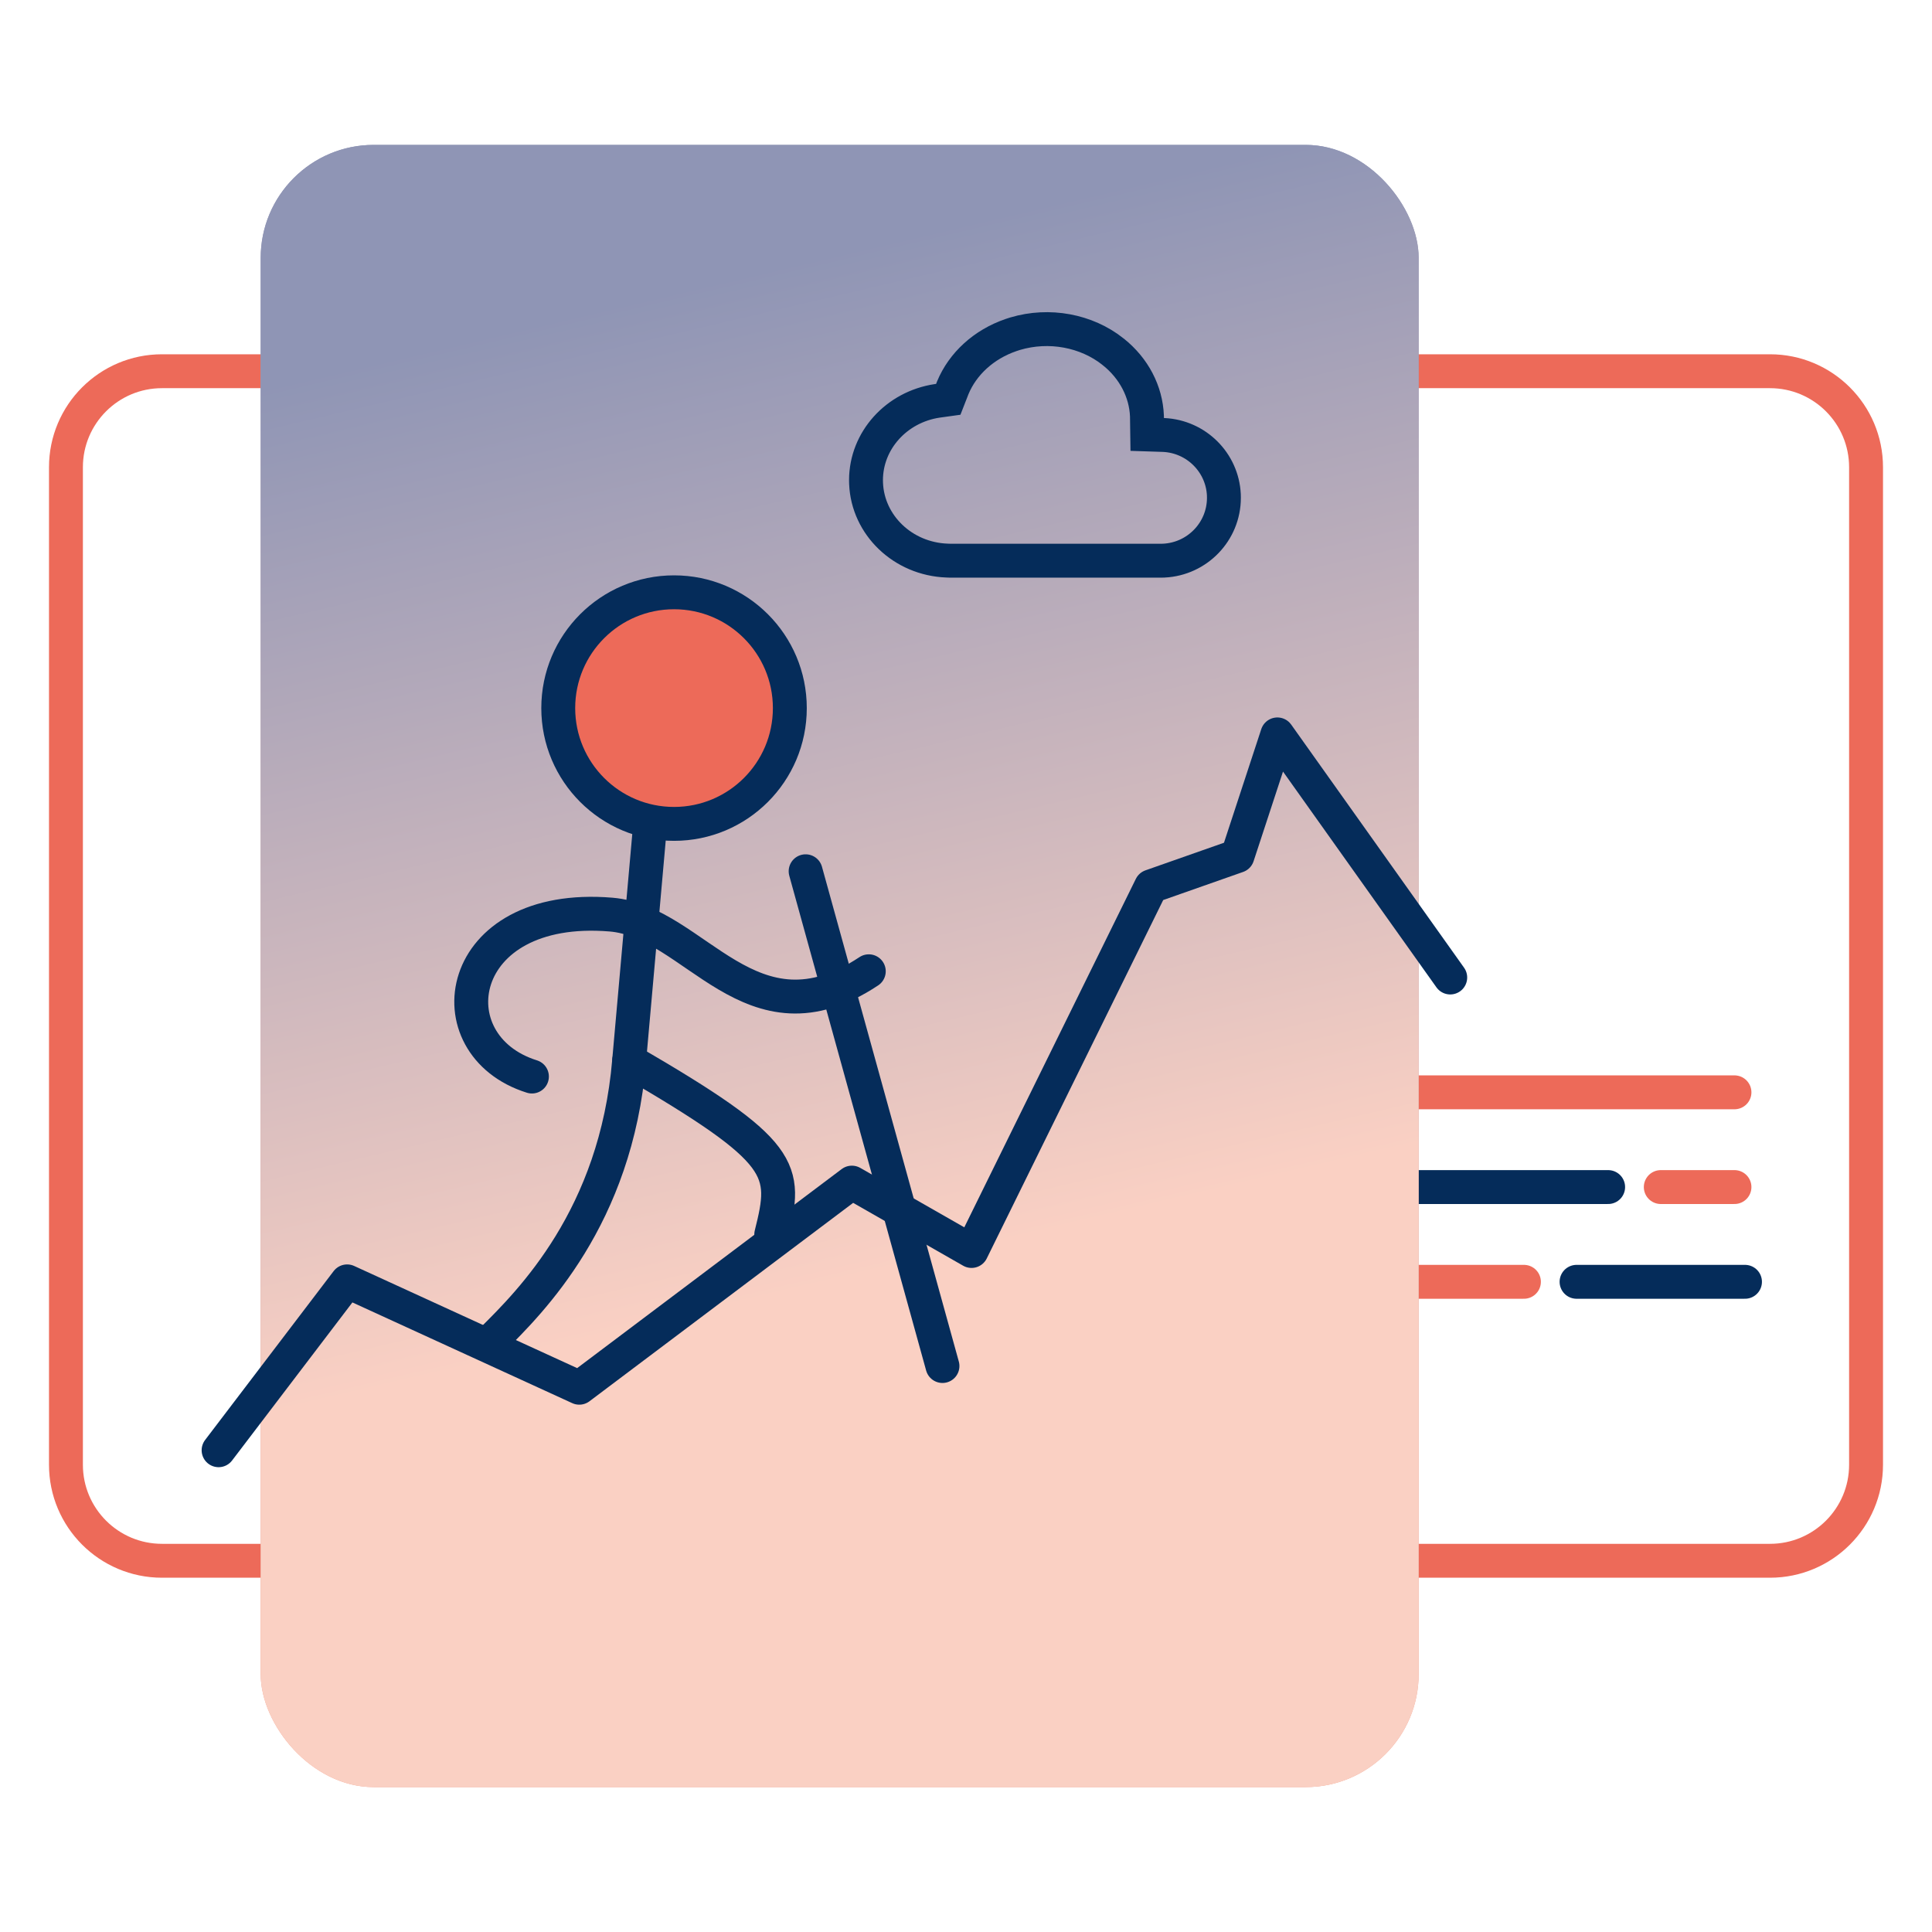
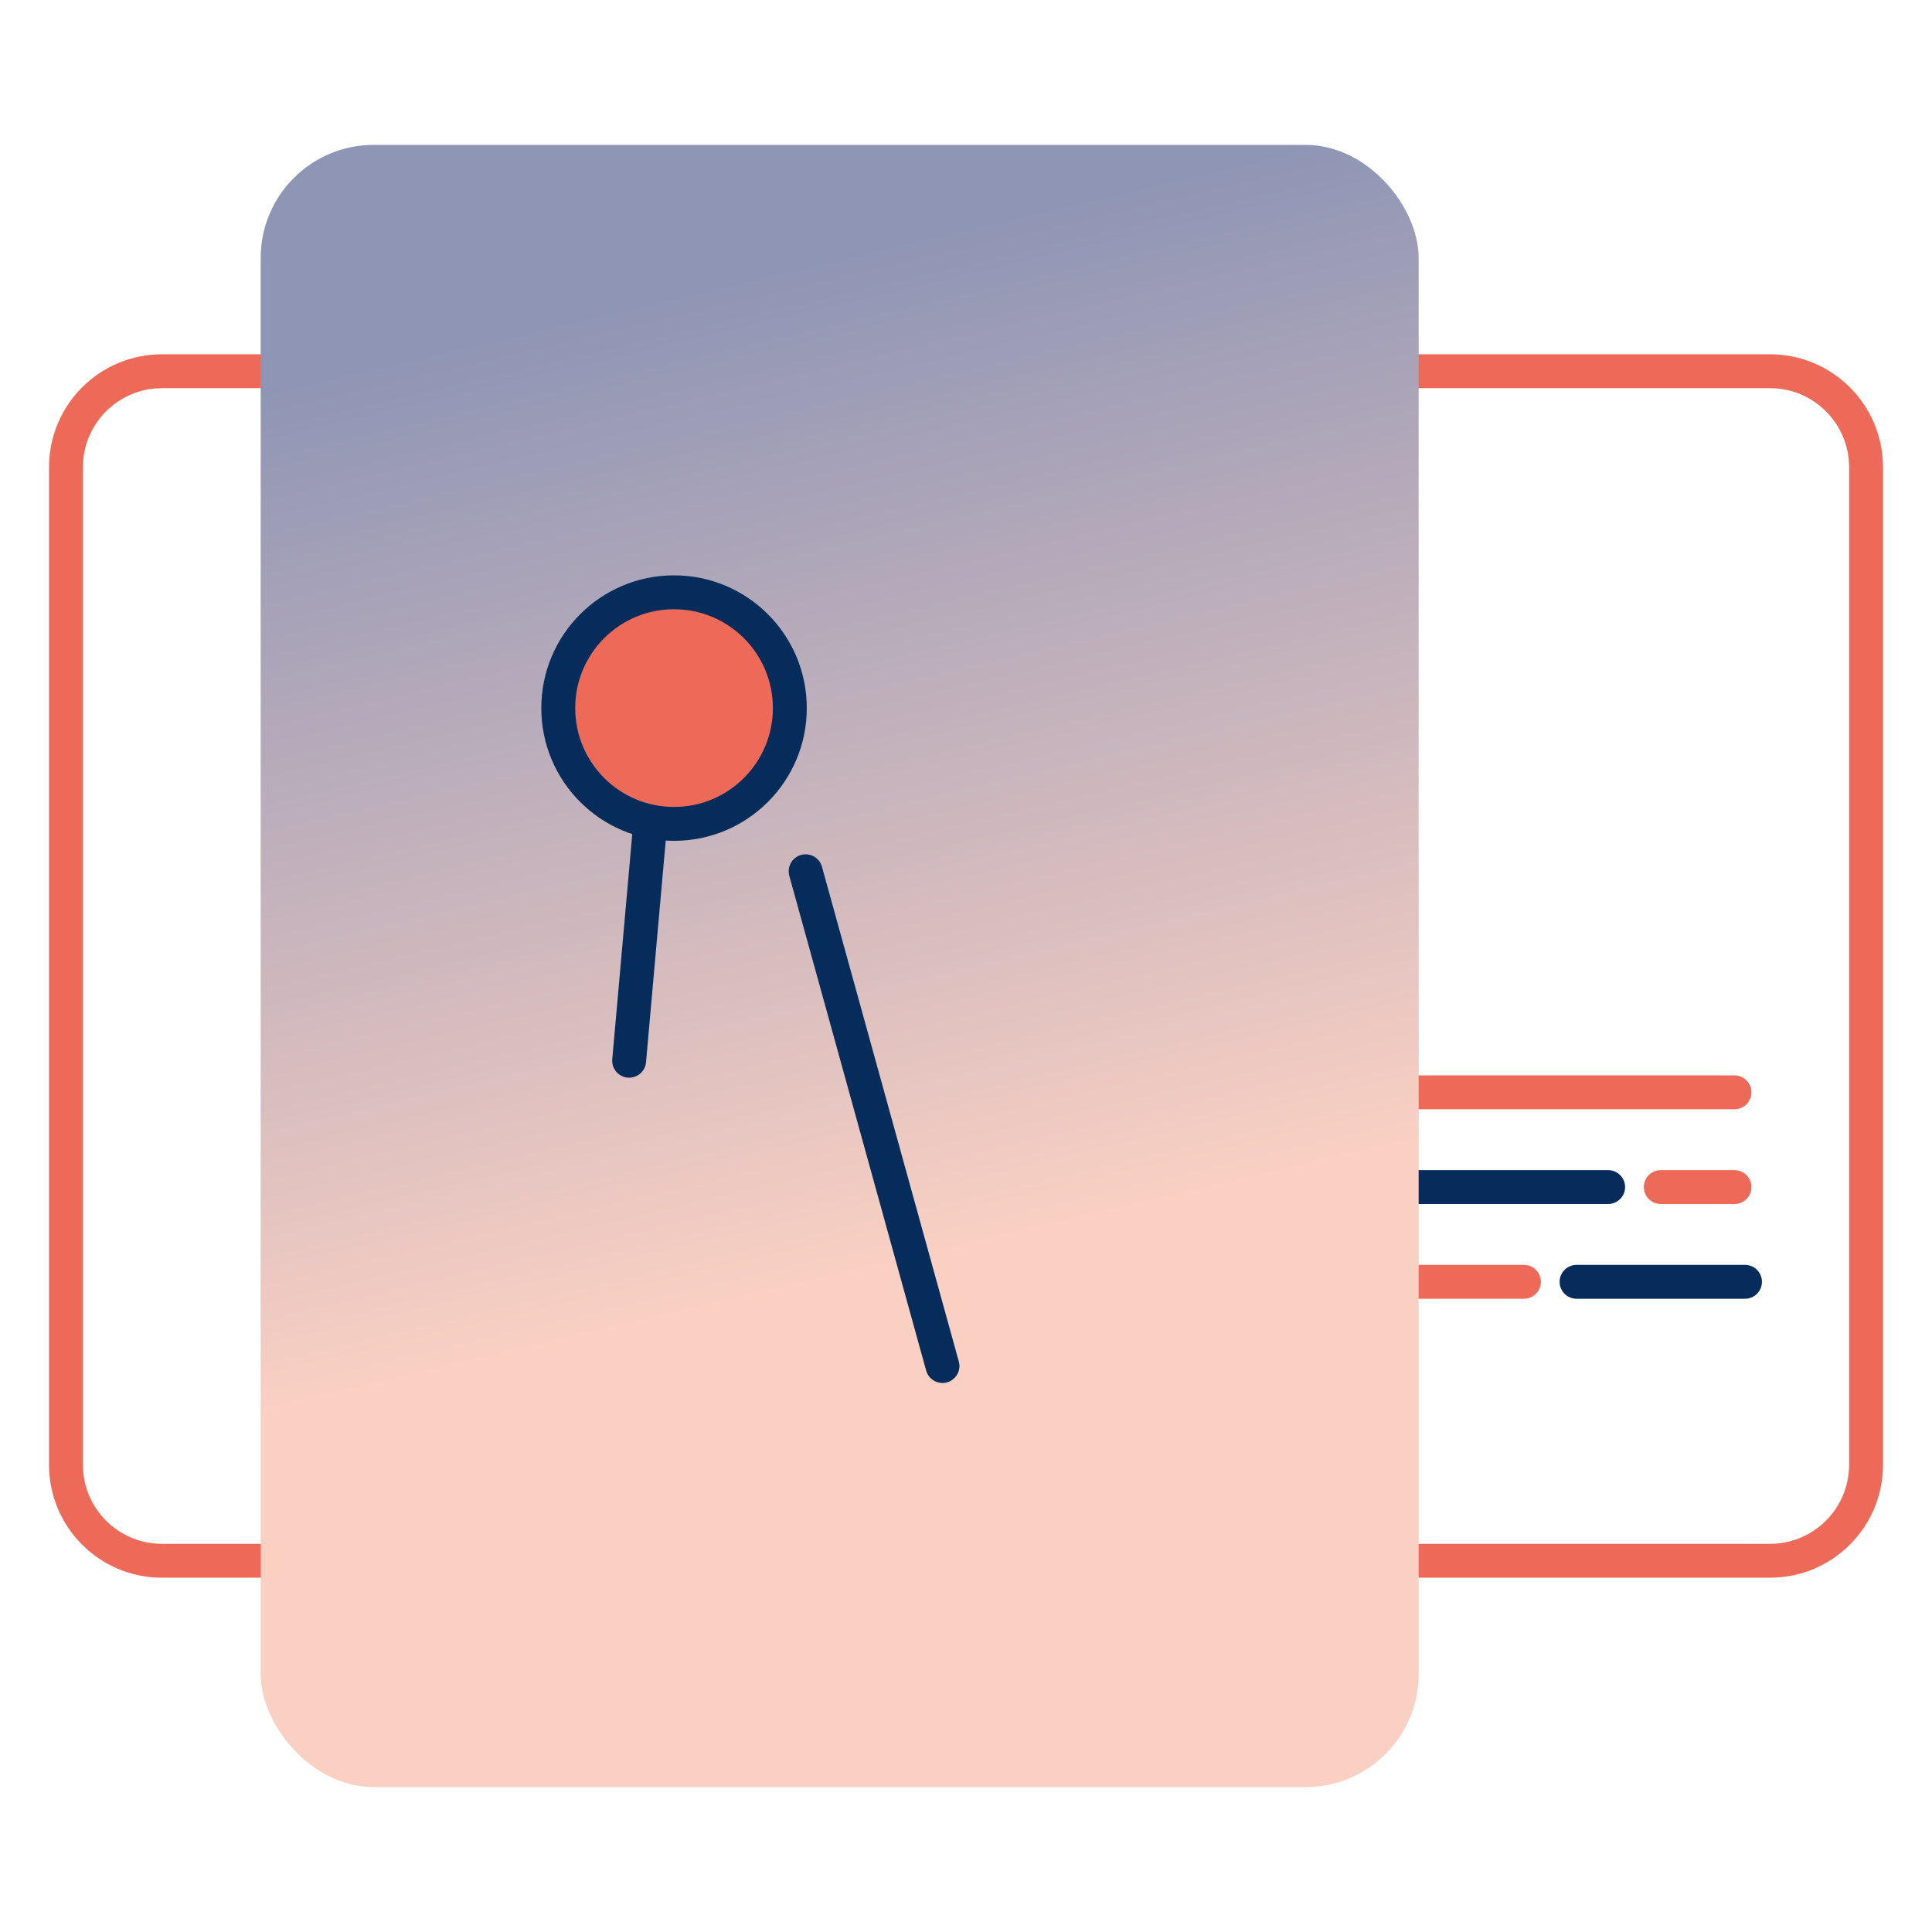
<svg xmlns="http://www.w3.org/2000/svg" width="400" height="400" viewBox="0 0 400 400">
  <defs>
    <linearGradient id="a" x1="40.103%" x2="37.093%" y1="0%" y2="99.817%">
      <stop offset="0%" stop-color="#F49C87" />
      <stop offset="100%" stop-color="#8F95B5" />
    </linearGradient>
    <linearGradient id="b" x1="62.43%" x2="50.805%" y1="91.667%" y2="21.526%">
      <stop offset="0%" stop-color="#8F95B5" />
      <stop offset="87.453%" stop-color="#FAD0C3" />
    </linearGradient>
  </defs>
  <g fill="none" fill-rule="evenodd" transform="translate(13.654 30)">
    <line x1="345.449" x2="269.167" y1="196.154" y2="196.154" stroke="#ED6A59" stroke-linecap="round" stroke-width="7.018" />
    <line x1="319.295" x2="269.167" y1="215.769" y2="215.769" stroke="#052C5A" stroke-linecap="round" stroke-width="7.018" />
    <line x1="345.449" x2="330.192" y1="215.769" y2="215.769" stroke="#ED6A59" stroke-linecap="round" stroke-width="7.018" />
    <line x1="301.859" x2="247.372" y1="235.385" y2="235.385" stroke="#ED6A59" stroke-linecap="round" stroke-width="7.018" />
    <line x1="347.628" x2="312.756" y1="235.385" y2="235.385" stroke="#052C5A" stroke-linecap="round" stroke-width="7.018" />
    <path stroke="#ED6A59" stroke-width="7.018" d="M83.088,-16.346 L289.604,-16.346 C300.585,-16.346 309.487,-7.444 309.487,3.537 L309.487,336.463 C309.487,347.444 300.585,356.346 289.604,356.346 L83.088,356.346 C72.107,356.346 63.205,347.444 63.205,336.463 L63.205,3.537 C63.205,-7.444 72.107,-16.346 83.088,-16.346 Z" transform="rotate(90 186.346 170)" />
-     <rect width="239.744" height="340" x="40.321" fill="url(#a)" fill-rule="nonzero" rx="23.392" transform="rotate(-180 160.192 170)" />
    <rect width="239.744" height="340" x="40.321" fill="url(#b)" fill-rule="nonzero" rx="23.392" transform="rotate(-180 160.192 170)" />
-     <polyline stroke="#052C5A" stroke-linecap="round" stroke-linejoin="round" stroke-width="7.018" points="31.603 270.256 58.215 235.295 106.279 257.315 162.716 214.848 187.493 229.003 224.659 153.508 242.553 147.217 250.813 122.051 286.603 172.382" />
    <line x1="120.962" x2="116.603" y1="140.577" y2="189.615" stroke="#052C5A" stroke-linecap="round" stroke-linejoin="round" stroke-width="7.018" />
    <circle cx="125.899" cy="116.603" r="23.974" fill="#ED6A59" fill-rule="nonzero" stroke="#052C5A" stroke-linejoin="round" stroke-width="7.018" />
    <line x1="153.143" x2="181.476" y1="150.385" y2="252.821" stroke="#052C5A" stroke-linecap="round" stroke-width="7.018" />
-     <path stroke="#052C5A" stroke-linecap="round" stroke-linejoin="round" stroke-width="7.018" d="M88.269,247.372 C96.192,239.484 113.886,222.072 116.603,189.616 C149.198,208.55 149.421,212.054 146.026,225.577 M96.476,192.886 C75.771,186.404 80.263,156.652 112.858,159.357 C130.258,160.801 141.773,187.319 166.22,171.091" />
-     <path stroke="#052C5A" stroke-width="7.018" d="M183.615,50.265 C185.662,45.336 189.995,41.312 195.652,39.371 L196.522,39.088 L196.522,39.088 C203.565,36.993 211.281,38.433 216.787,42.809 L216.791,42.813 C221.15,46.266 223.6,51.108 223.807,56.1 L223.818,56.827 L223.862,59.946 L226.981,60.048 L227.29,60.058 C234.02,60.379 239.397,65.746 239.731,72.408 L239.744,73.094 C239.728,80.043 234.236,85.736 227.301,86.073 L226.608,86.09 L183.166,86.09 L182.415,86.063 C182.414,86.063 182.414,86.063 182.413,86.063 C173.234,85.722 166.013,78.678 165.658,70.113 L165.641,69.396 C165.66,61.189 171.954,54.259 180.374,52.996 L180.776,52.941 L182.674,52.677 L183.371,50.891 L183.615,50.265 Z" />
  </g>
</svg>